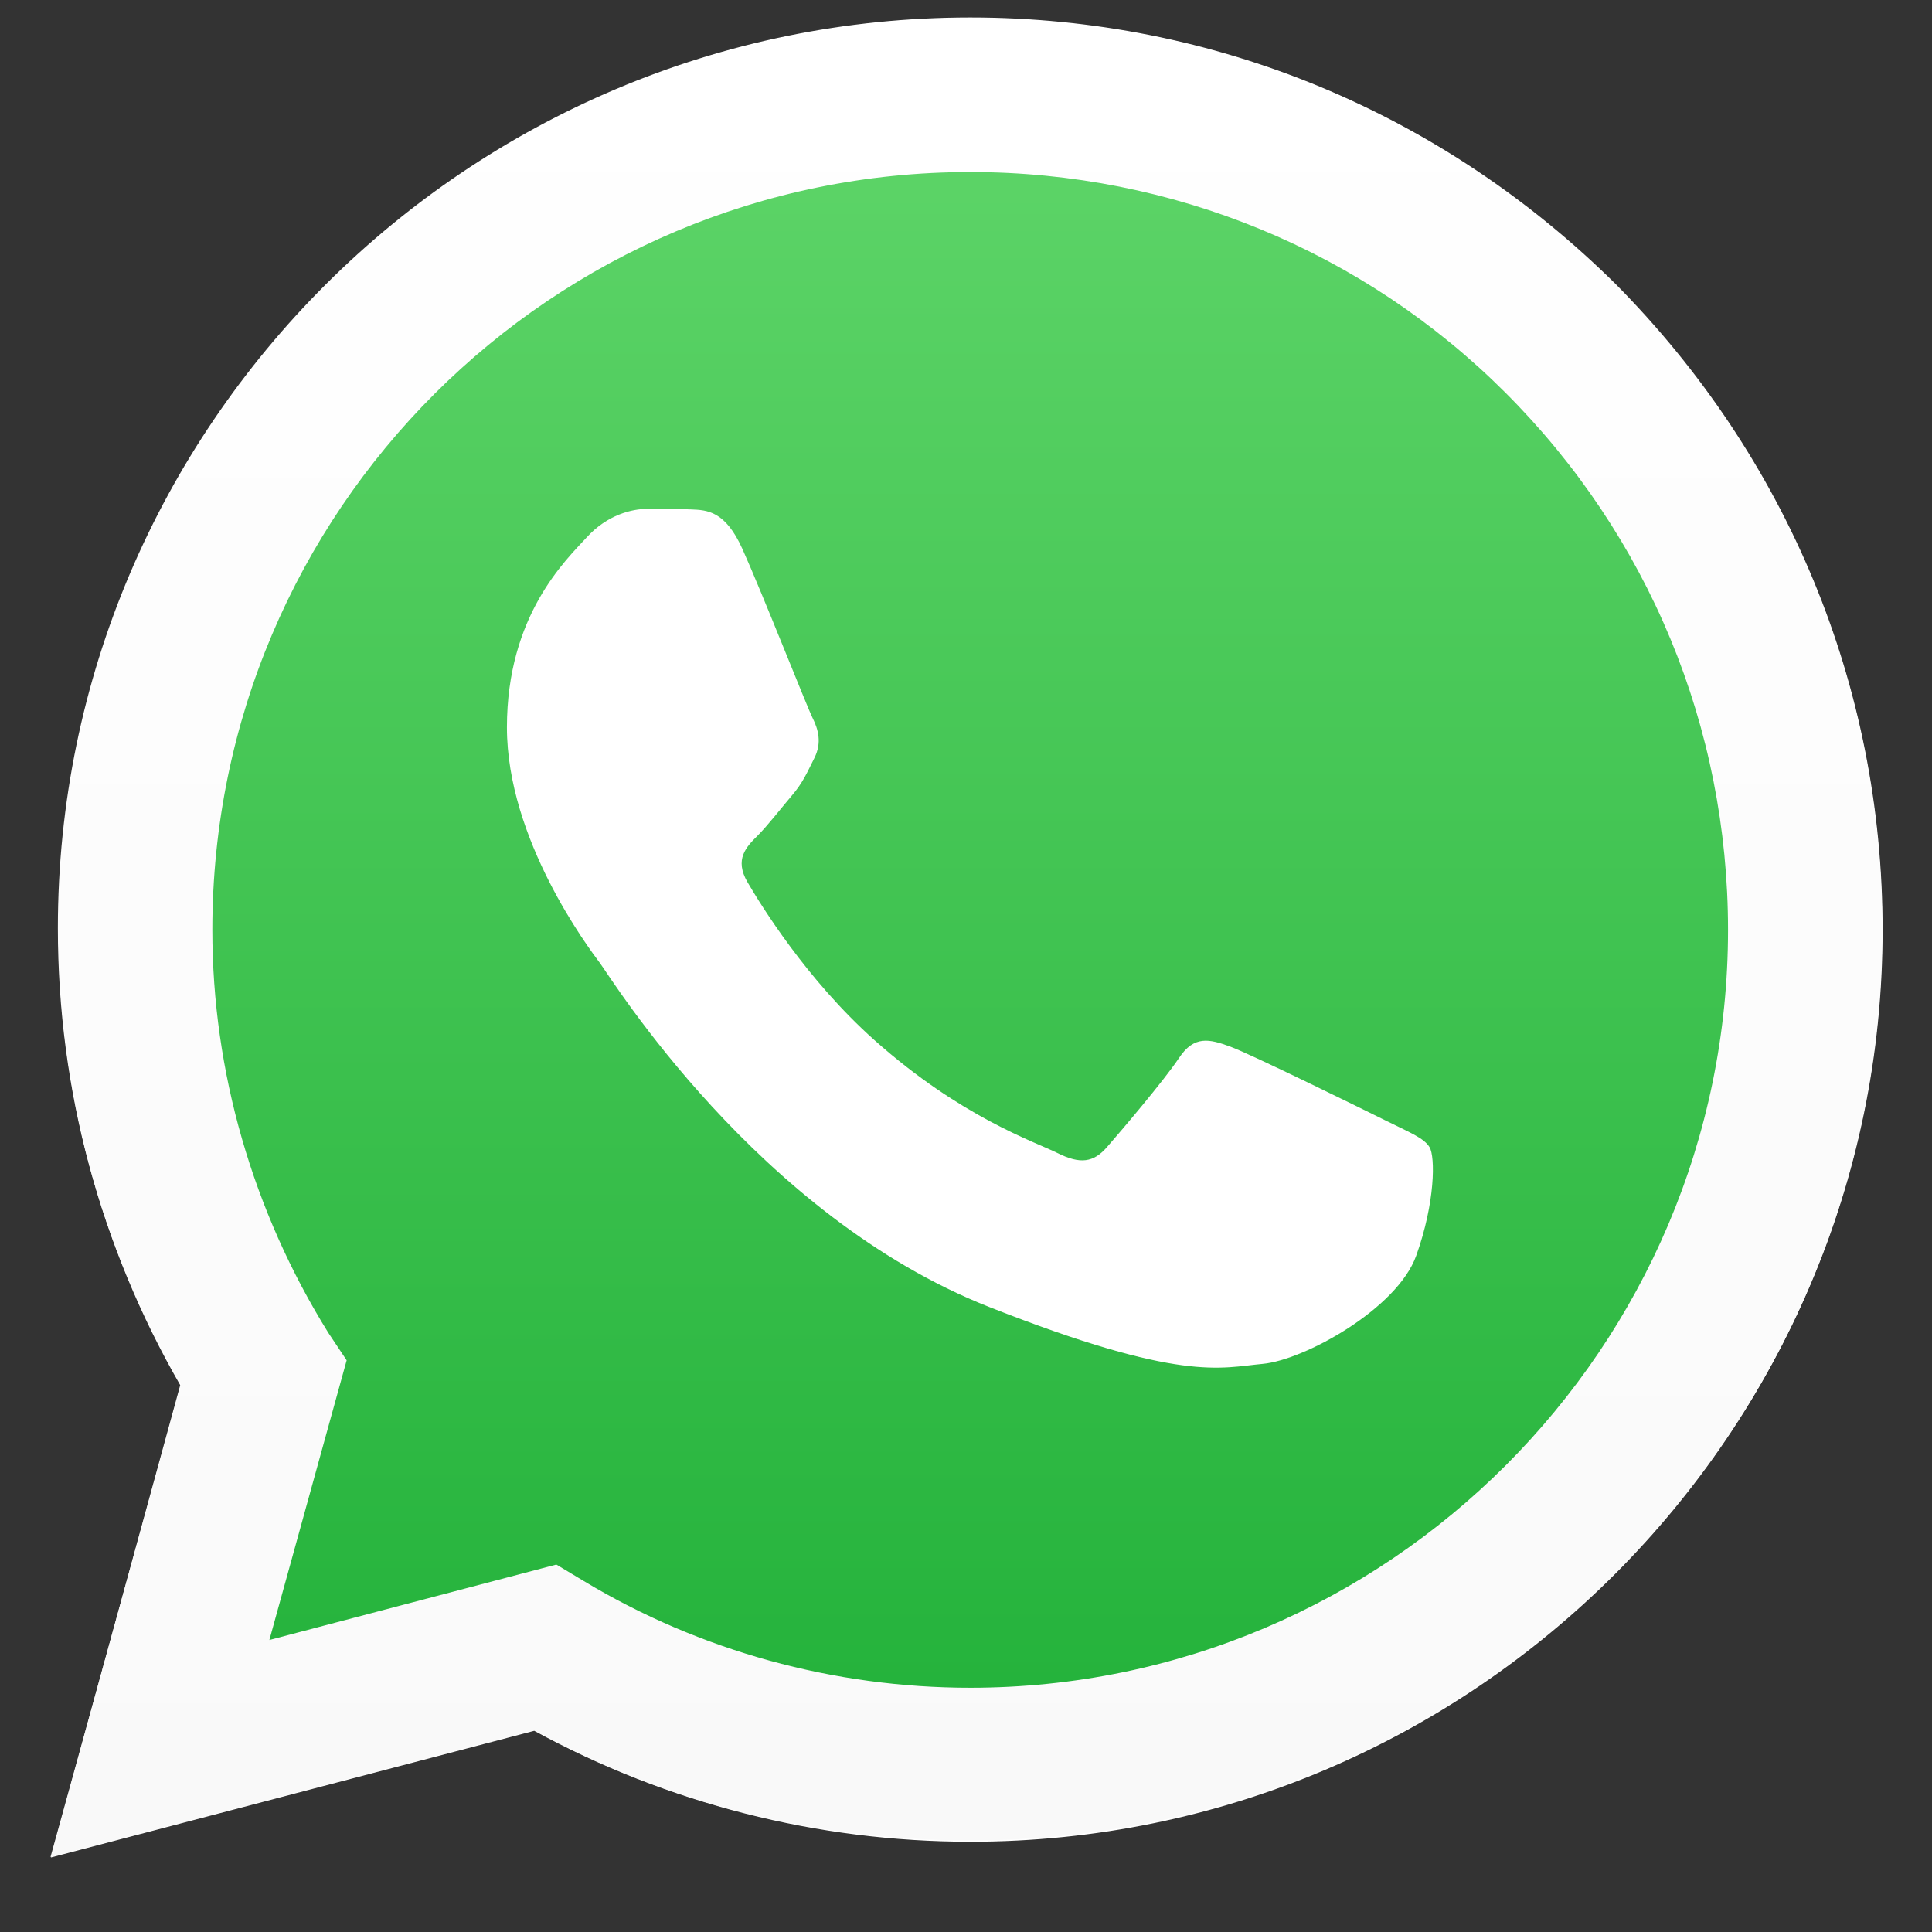
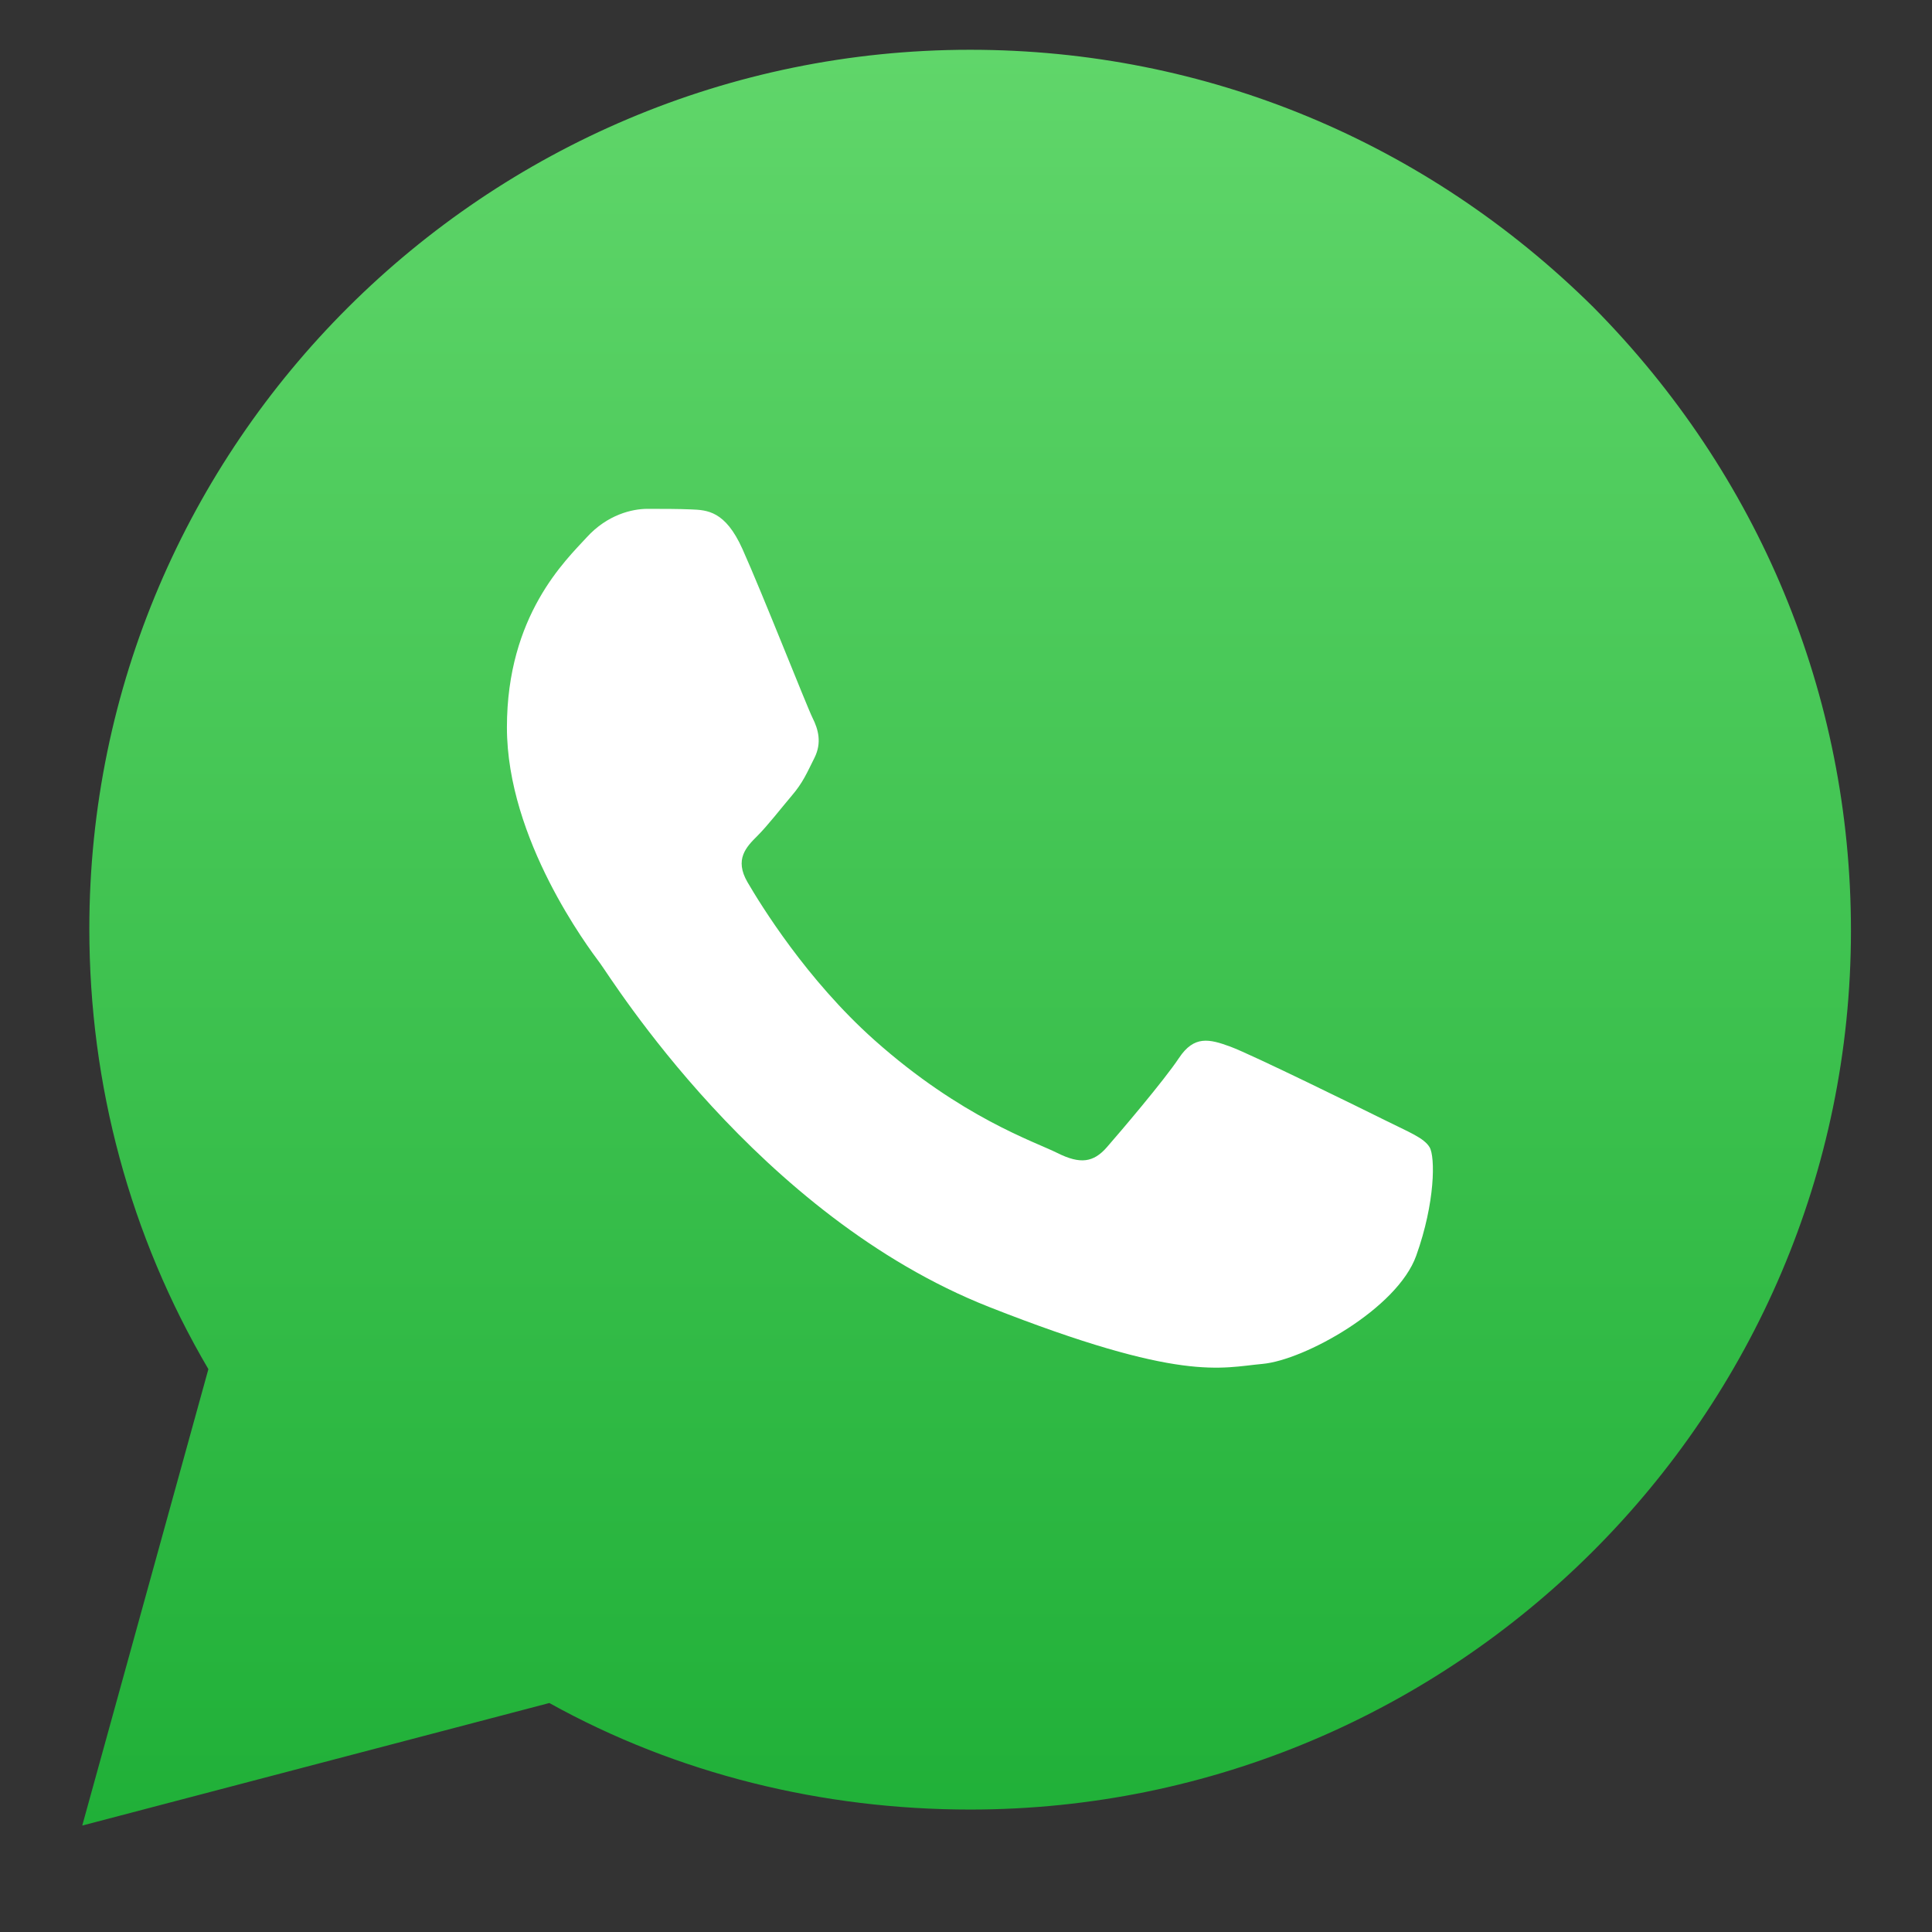
<svg xmlns="http://www.w3.org/2000/svg" width="21" height="21" viewBox="0 0 21 21" fill="none">
  <rect x="0" y="0" width="21" height="21" fill="#333333" stroke="none" />
-   <path d="M6.05 17.019L6.351 17.198C7.616 17.948 9.065 18.345 10.544 18.346H10.547C15.087 18.346 18.782 14.651 18.784 10.111C18.785 7.91 17.929 5.841 16.374 4.284C14.818 2.728 12.75 1.87 10.55 1.869C6.006 1.869 2.311 5.563 2.309 10.104C2.309 11.66 2.744 13.175 3.569 14.486L3.765 14.798L2.932 17.837L6.05 17.019ZM0.553 20.19L1.959 15.056C1.092 13.554 0.635 11.849 0.636 10.103C0.638 4.64 5.084 0.196 10.547 0.196C13.198 0.197 15.686 1.229 17.558 3.102C19.429 4.974 20.459 7.464 20.458 10.111C20.456 15.574 16.009 20.019 10.547 20.019C10.547 20.019 10.547 20.019 10.547 20.019H10.543C8.884 20.018 7.254 19.602 5.807 18.813L0.553 20.19Z" fill="white" />
-   <path d="M0.971 10.095C0.971 11.794 1.415 13.435 2.265 14.882L0.894 19.843L5.971 18.511C7.36 19.283 8.943 19.669 10.545 19.669C15.815 19.669 20.119 15.384 20.119 10.115C20.119 7.547 19.115 5.154 17.32 3.34C15.506 1.544 13.113 0.541 10.545 0.541C5.276 0.541 0.971 4.826 0.971 10.095Z" fill="url(#paint0_linear_348_21968)" />
-   <path d="M0.629 10.088C0.629 11.847 1.088 13.547 1.968 15.046L0.549 20.185L5.807 18.805C7.247 19.605 8.886 20.005 10.546 20.005C16.004 20.005 20.463 15.566 20.463 10.108C20.463 7.448 19.423 4.969 17.564 3.09C15.684 1.23 13.205 0.19 10.546 0.19C5.087 0.19 0.629 4.629 0.629 10.088ZM3.768 14.786L3.568 14.486C2.748 13.167 2.308 11.647 2.308 10.108C2.308 5.549 6.007 1.87 10.546 1.87C12.745 1.87 14.825 2.73 16.364 4.269C17.924 5.829 18.783 7.908 18.783 10.108C18.783 14.646 15.084 18.345 10.546 18.345C9.066 18.345 7.607 17.945 6.347 17.186L6.047 17.006L2.928 17.826L3.768 14.786Z" fill="url(#paint1_linear_348_21968)" />
+   <path d="M0.971 10.095C0.971 11.794 1.415 13.435 2.265 14.882L0.894 19.843L5.971 18.511C7.36 19.283 8.943 19.669 10.545 19.669C15.815 19.669 20.119 15.384 20.119 10.115C20.119 7.547 19.115 5.154 17.32 3.34C15.506 1.544 13.113 0.541 10.545 0.541C5.276 0.541 0.971 4.826 0.971 10.095" fill="url(#paint0_linear_348_21968)" />
  <path fill-rule="evenodd" clip-rule="evenodd" d="M8.069 5.965C7.883 5.553 7.688 5.544 7.511 5.537C7.367 5.531 7.202 5.531 7.037 5.531C6.872 5.531 6.603 5.593 6.377 5.841C6.15 6.089 5.51 6.688 5.51 7.906C5.51 9.125 6.397 10.302 6.521 10.468C6.645 10.633 8.234 13.213 10.751 14.206C12.843 15.03 13.269 14.866 13.723 14.825C14.177 14.784 15.188 14.226 15.394 13.648C15.601 13.07 15.601 12.574 15.539 12.47C15.477 12.367 15.312 12.305 15.064 12.181C14.816 12.058 13.599 11.459 13.372 11.376C13.145 11.293 12.98 11.252 12.815 11.5C12.65 11.748 12.175 12.305 12.031 12.47C11.886 12.636 11.742 12.657 11.494 12.533C11.246 12.409 10.449 12.147 9.503 11.304C8.767 10.647 8.27 9.837 8.125 9.589C7.981 9.341 8.11 9.207 8.234 9.084C8.345 8.973 8.482 8.795 8.605 8.65C8.729 8.505 8.77 8.402 8.853 8.237C8.935 8.072 8.894 7.927 8.832 7.803C8.77 7.679 8.289 6.455 8.069 5.965Z" fill="white" />
  <defs>
    <linearGradient id="paint0_linear_348_21968" x1="10.506" y1="19.843" x2="10.506" y2="0.541" gradientUnits="userSpaceOnUse">
      <stop stop-color="#20B038" />
      <stop offset="1" stop-color="#60D66A" />
    </linearGradient>
    <linearGradient id="paint1_linear_348_21968" x1="10.505" y1="20.185" x2="10.505" y2="0.19" gradientUnits="userSpaceOnUse">
      <stop stop-color="#F9F9F9" />
      <stop offset="1" stop-color="white" />
    </linearGradient>
  </defs>
</svg>